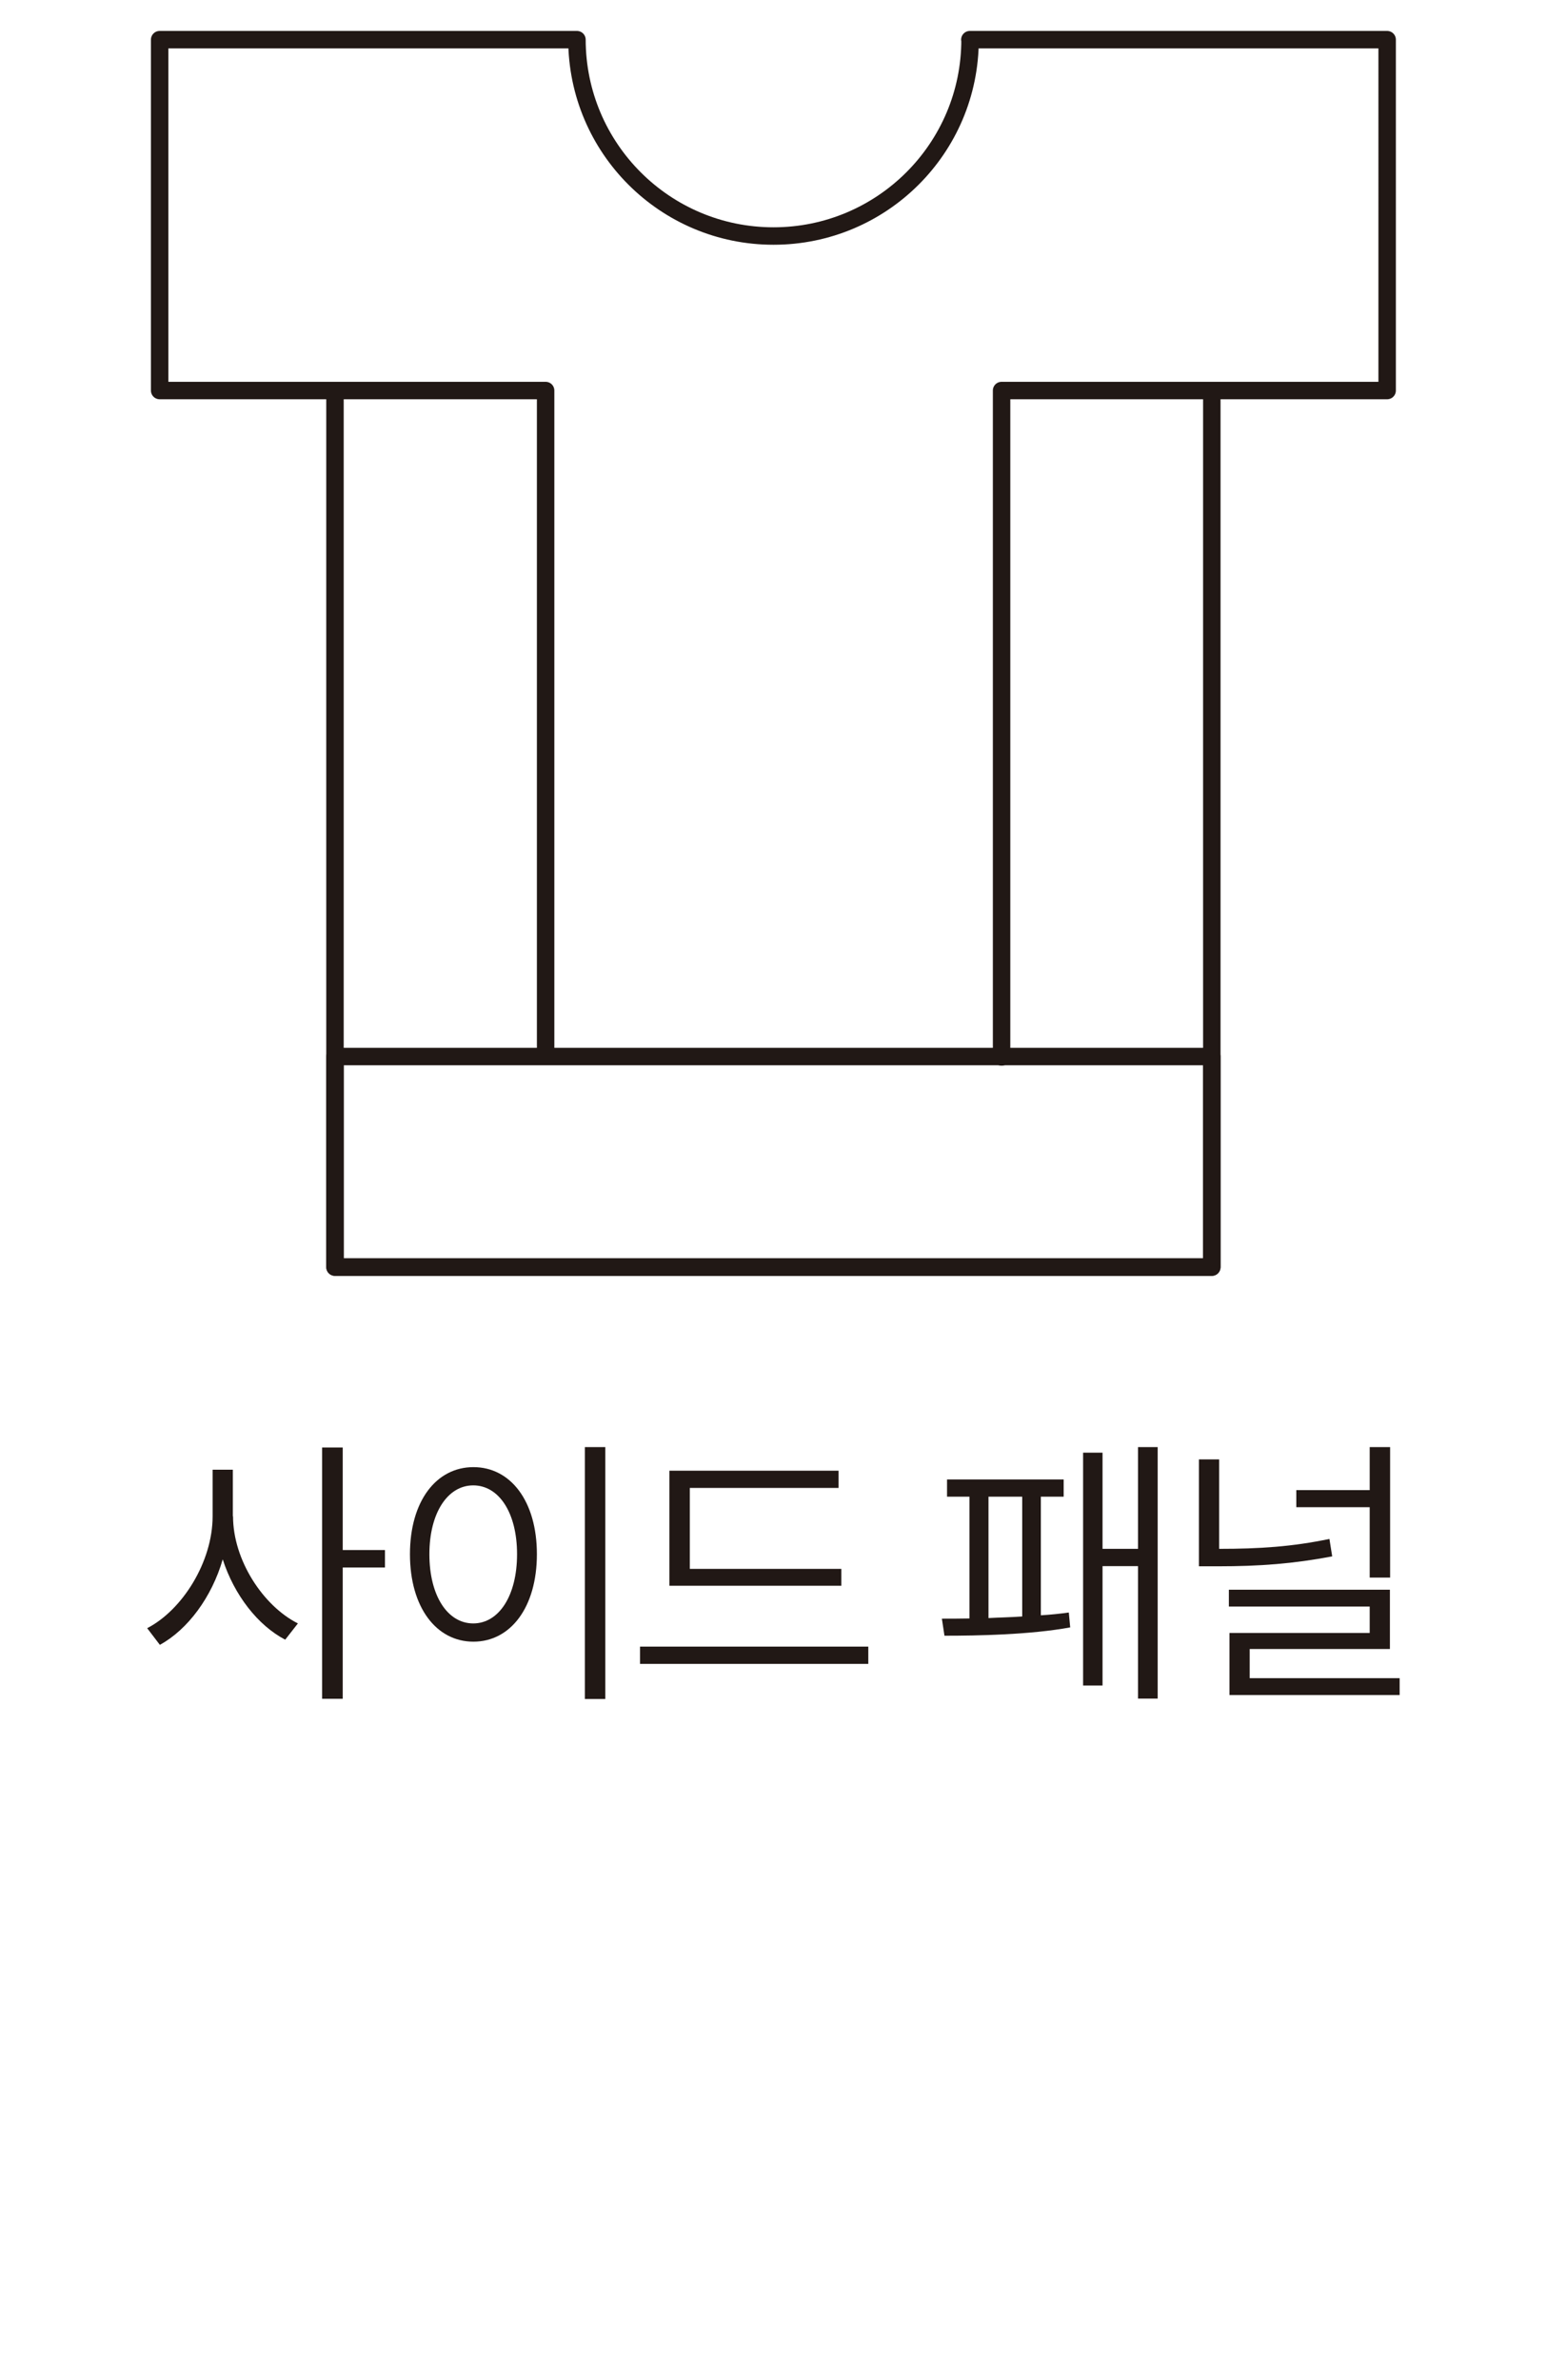
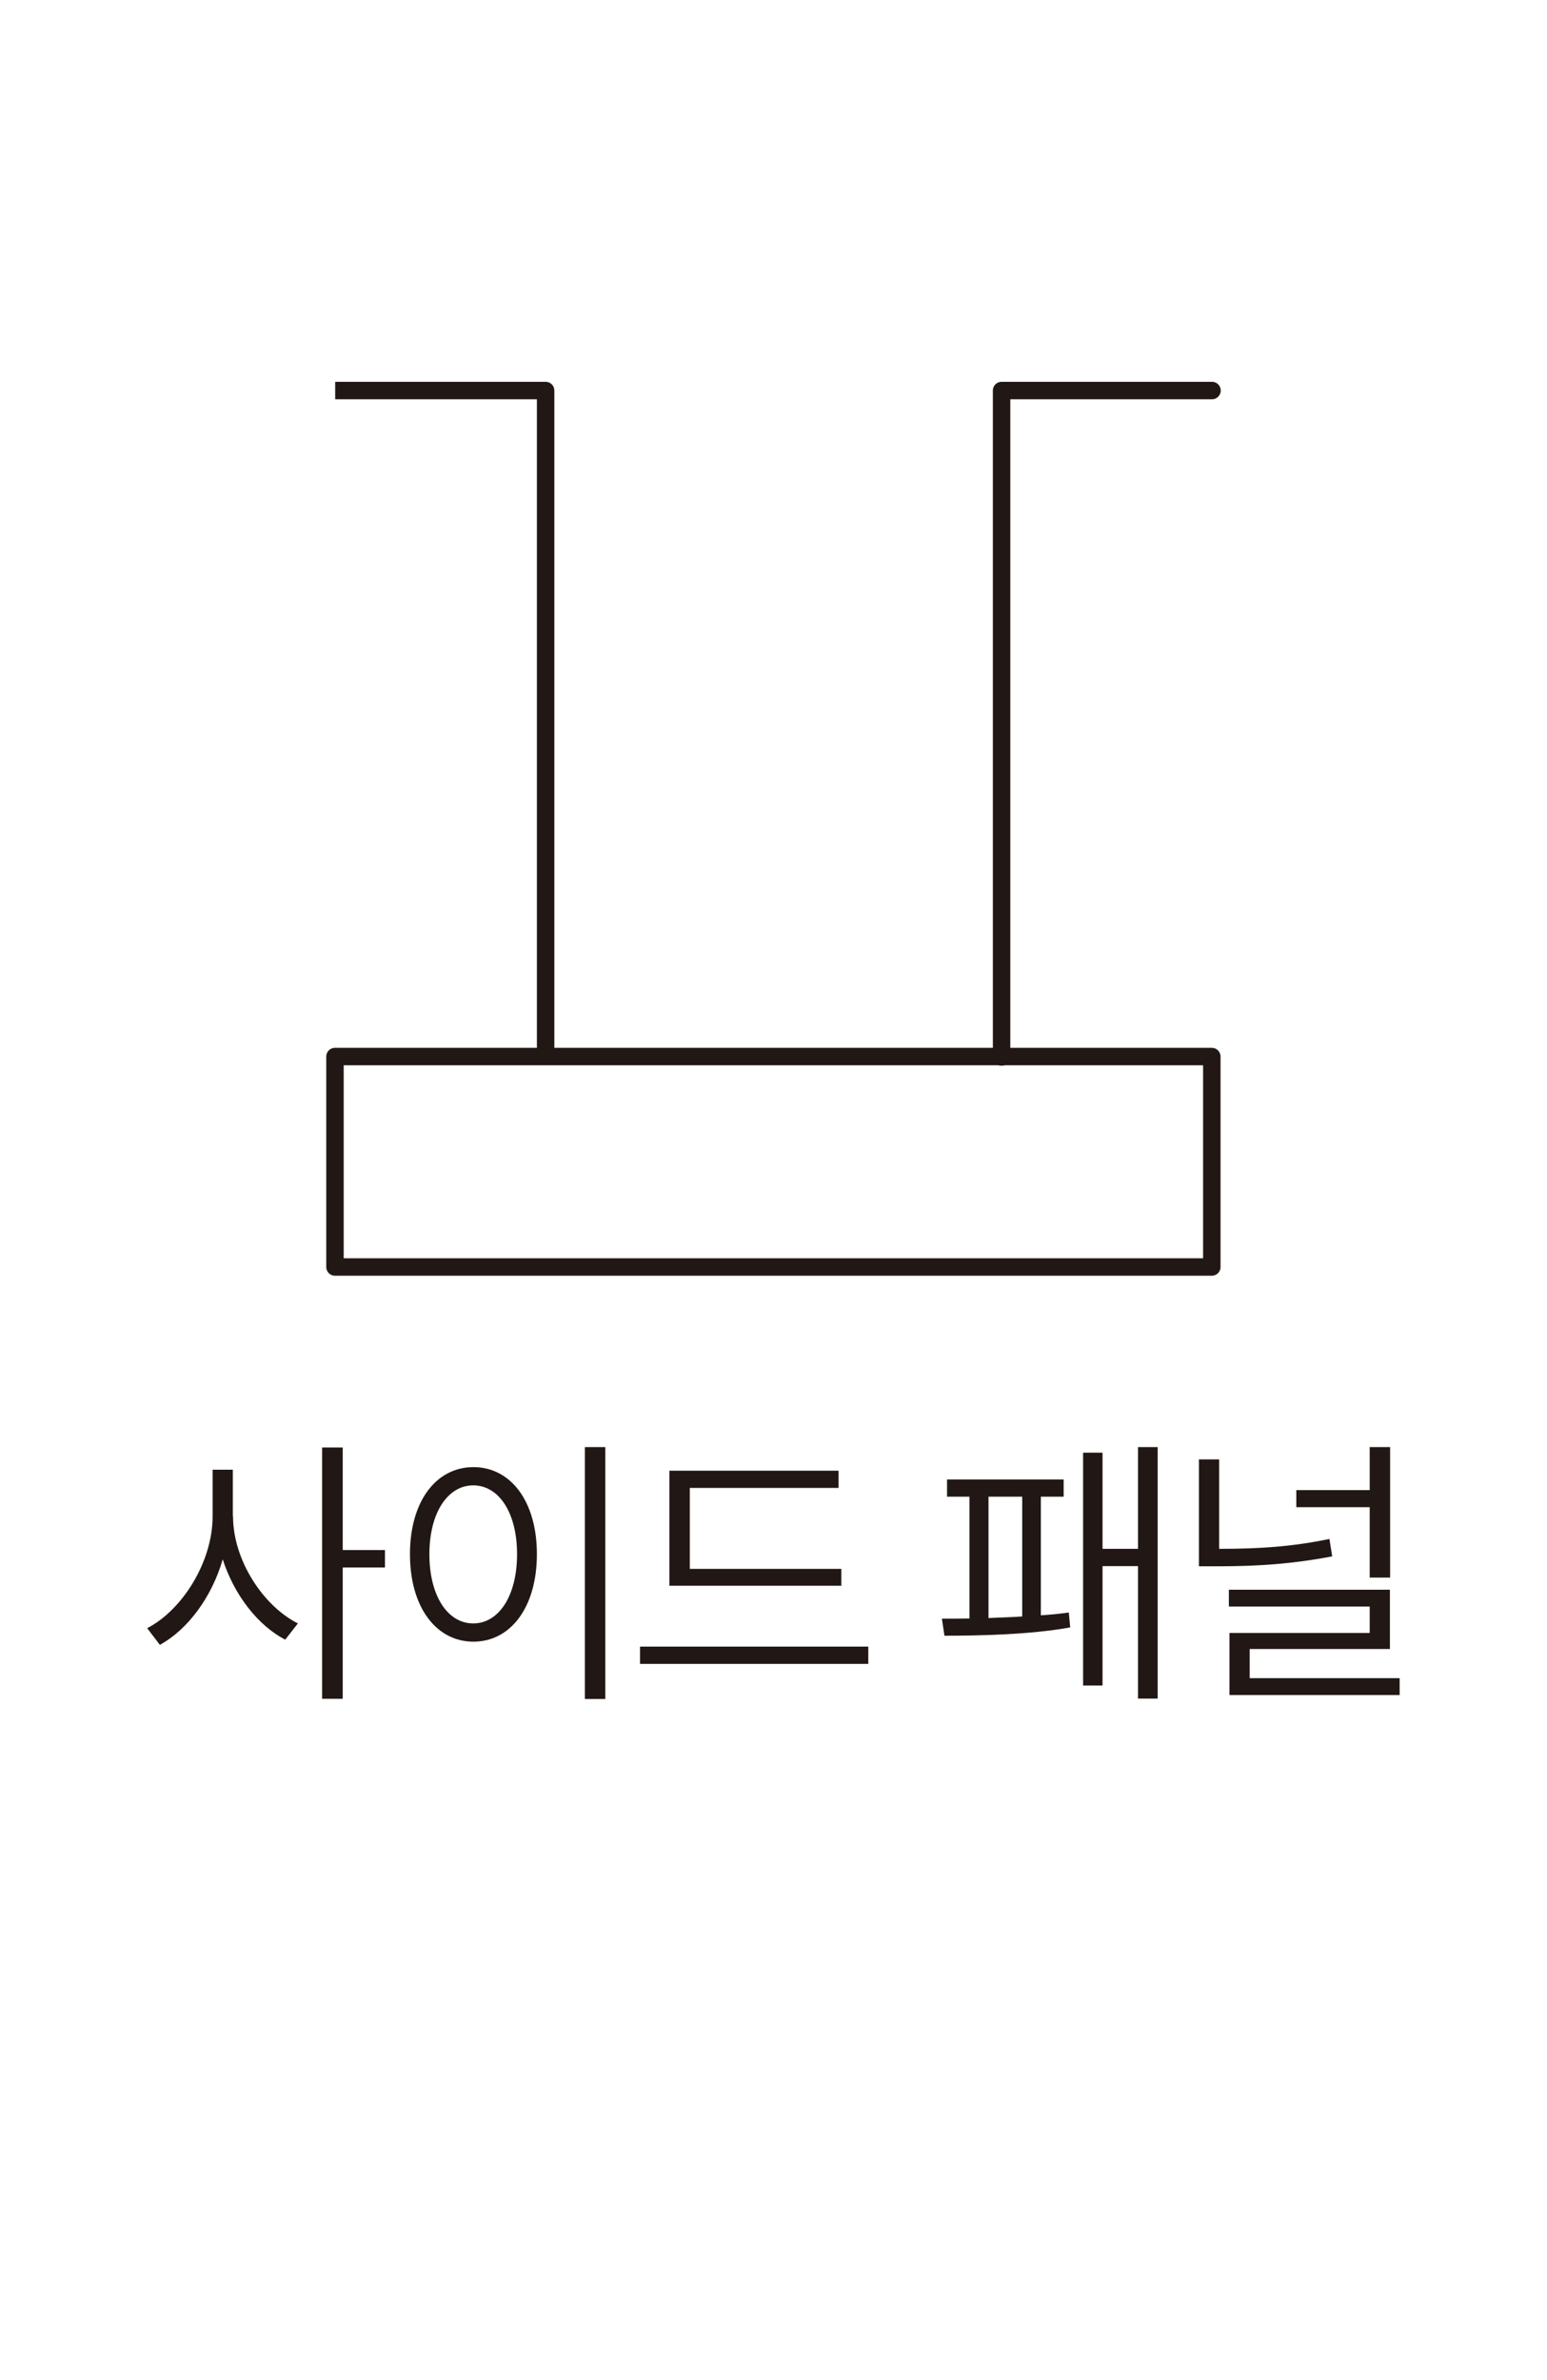
<svg xmlns="http://www.w3.org/2000/svg" id="_レイヤー_1" data-name="レイヤー_1" version="1.1" viewBox="0 0 78 120">
  <defs>
    <style>
      .st0 {
        stroke-linecap: round;
      }

      .st0, .st1 {
        fill: none;
        stroke: #211815;
        stroke-linejoin: round;
        stroke-width: .88px;
      }

      .st2 {
        fill: #211815;
      }
    </style>
  </defs>
  <g>
-     <path class="st0" d="M48.91,2c0,5.47-4.44,9.9-9.91,9.9s-9.9-4.43-9.91-9.9H8.05v17.69h8.84v44.2h44.21V19.69h8.84V2h-21.04Z" />
    <polyline class="st1" points="16.9 19.69 27.51 19.69 27.51 53.29" />
    <polyline class="st0" points="50.5 53.29 50.5 19.69 61.11 19.69" />
    <rect class="st0" x="33.69" y="36.48" width="10.61" height="44.21" transform="translate(97.58 19.58) rotate(90)" />
  </g>
  <g>
    <path class="st2" d="M11.75,76.45c0,2.21,1.52,4.52,3.27,5.4l-.64.82c-1.38-.72-2.57-2.25-3.15-4.05-.55,1.9-1.76,3.54-3.17,4.31l-.64-.84c1.77-.91,3.3-3.34,3.3-5.64v-2.35h1.02v2.35ZM19.41,79.03h-2.13v6.62h-1.04v-12.67h1.04v5.17h2.13v.88Z" />
    <path class="st2" d="M27.07,78.36c0,2.68-1.33,4.41-3.2,4.41s-3.2-1.73-3.2-4.41,1.33-4.39,3.2-4.39,3.2,1.71,3.2,4.39ZM21.65,78.36c0,2.1.92,3.49,2.21,3.49s2.21-1.39,2.21-3.49-.92-3.47-2.21-3.47-2.21,1.39-2.21,3.47ZM30.52,72.96v12.7h-1.03v-12.7h1.03Z" />
    <path class="st2" d="M43.78,83.02v.87h-11.51v-.87h11.51ZM42.43,79.95h-8.68v-5.8h8.53v.87h-7.5v4.08h7.64v.85Z" />
    <path class="st2" d="M52.49,81.44c.5-.03.96-.08,1.4-.14l.07.75c-2.01.37-4.66.42-6.34.42l-.13-.86c.41,0,.88,0,1.39-.01v-6.14h-1.13v-.87h5.88v.87h-1.15v5.98ZM49.84,81.58c.55-.03,1.13-.04,1.7-.08v-6.04h-1.7v6.12ZM58.37,72.97v12.67h-.99v-6.68h-1.79v6.02h-.98v-11.74h.98v4.85h1.79v-5.13h.99Z" />
    <path class="st2" d="M67.17,78.47c-1.96.37-3.64.5-5.77.5h-.95v-5.39h1.02v4.51c2.04,0,3.7-.11,5.56-.5l.14.88ZM70.57,84.61v.85h-8.58v-3.13h7.07v-1.33h-7.1v-.85h8.12v2.99h-7.07v1.47h7.56ZM69.06,75.99h-3.7v-.86h3.7v-2.17h1.03v6.58h-1.03v-3.54Z" />
  </g>
</svg>